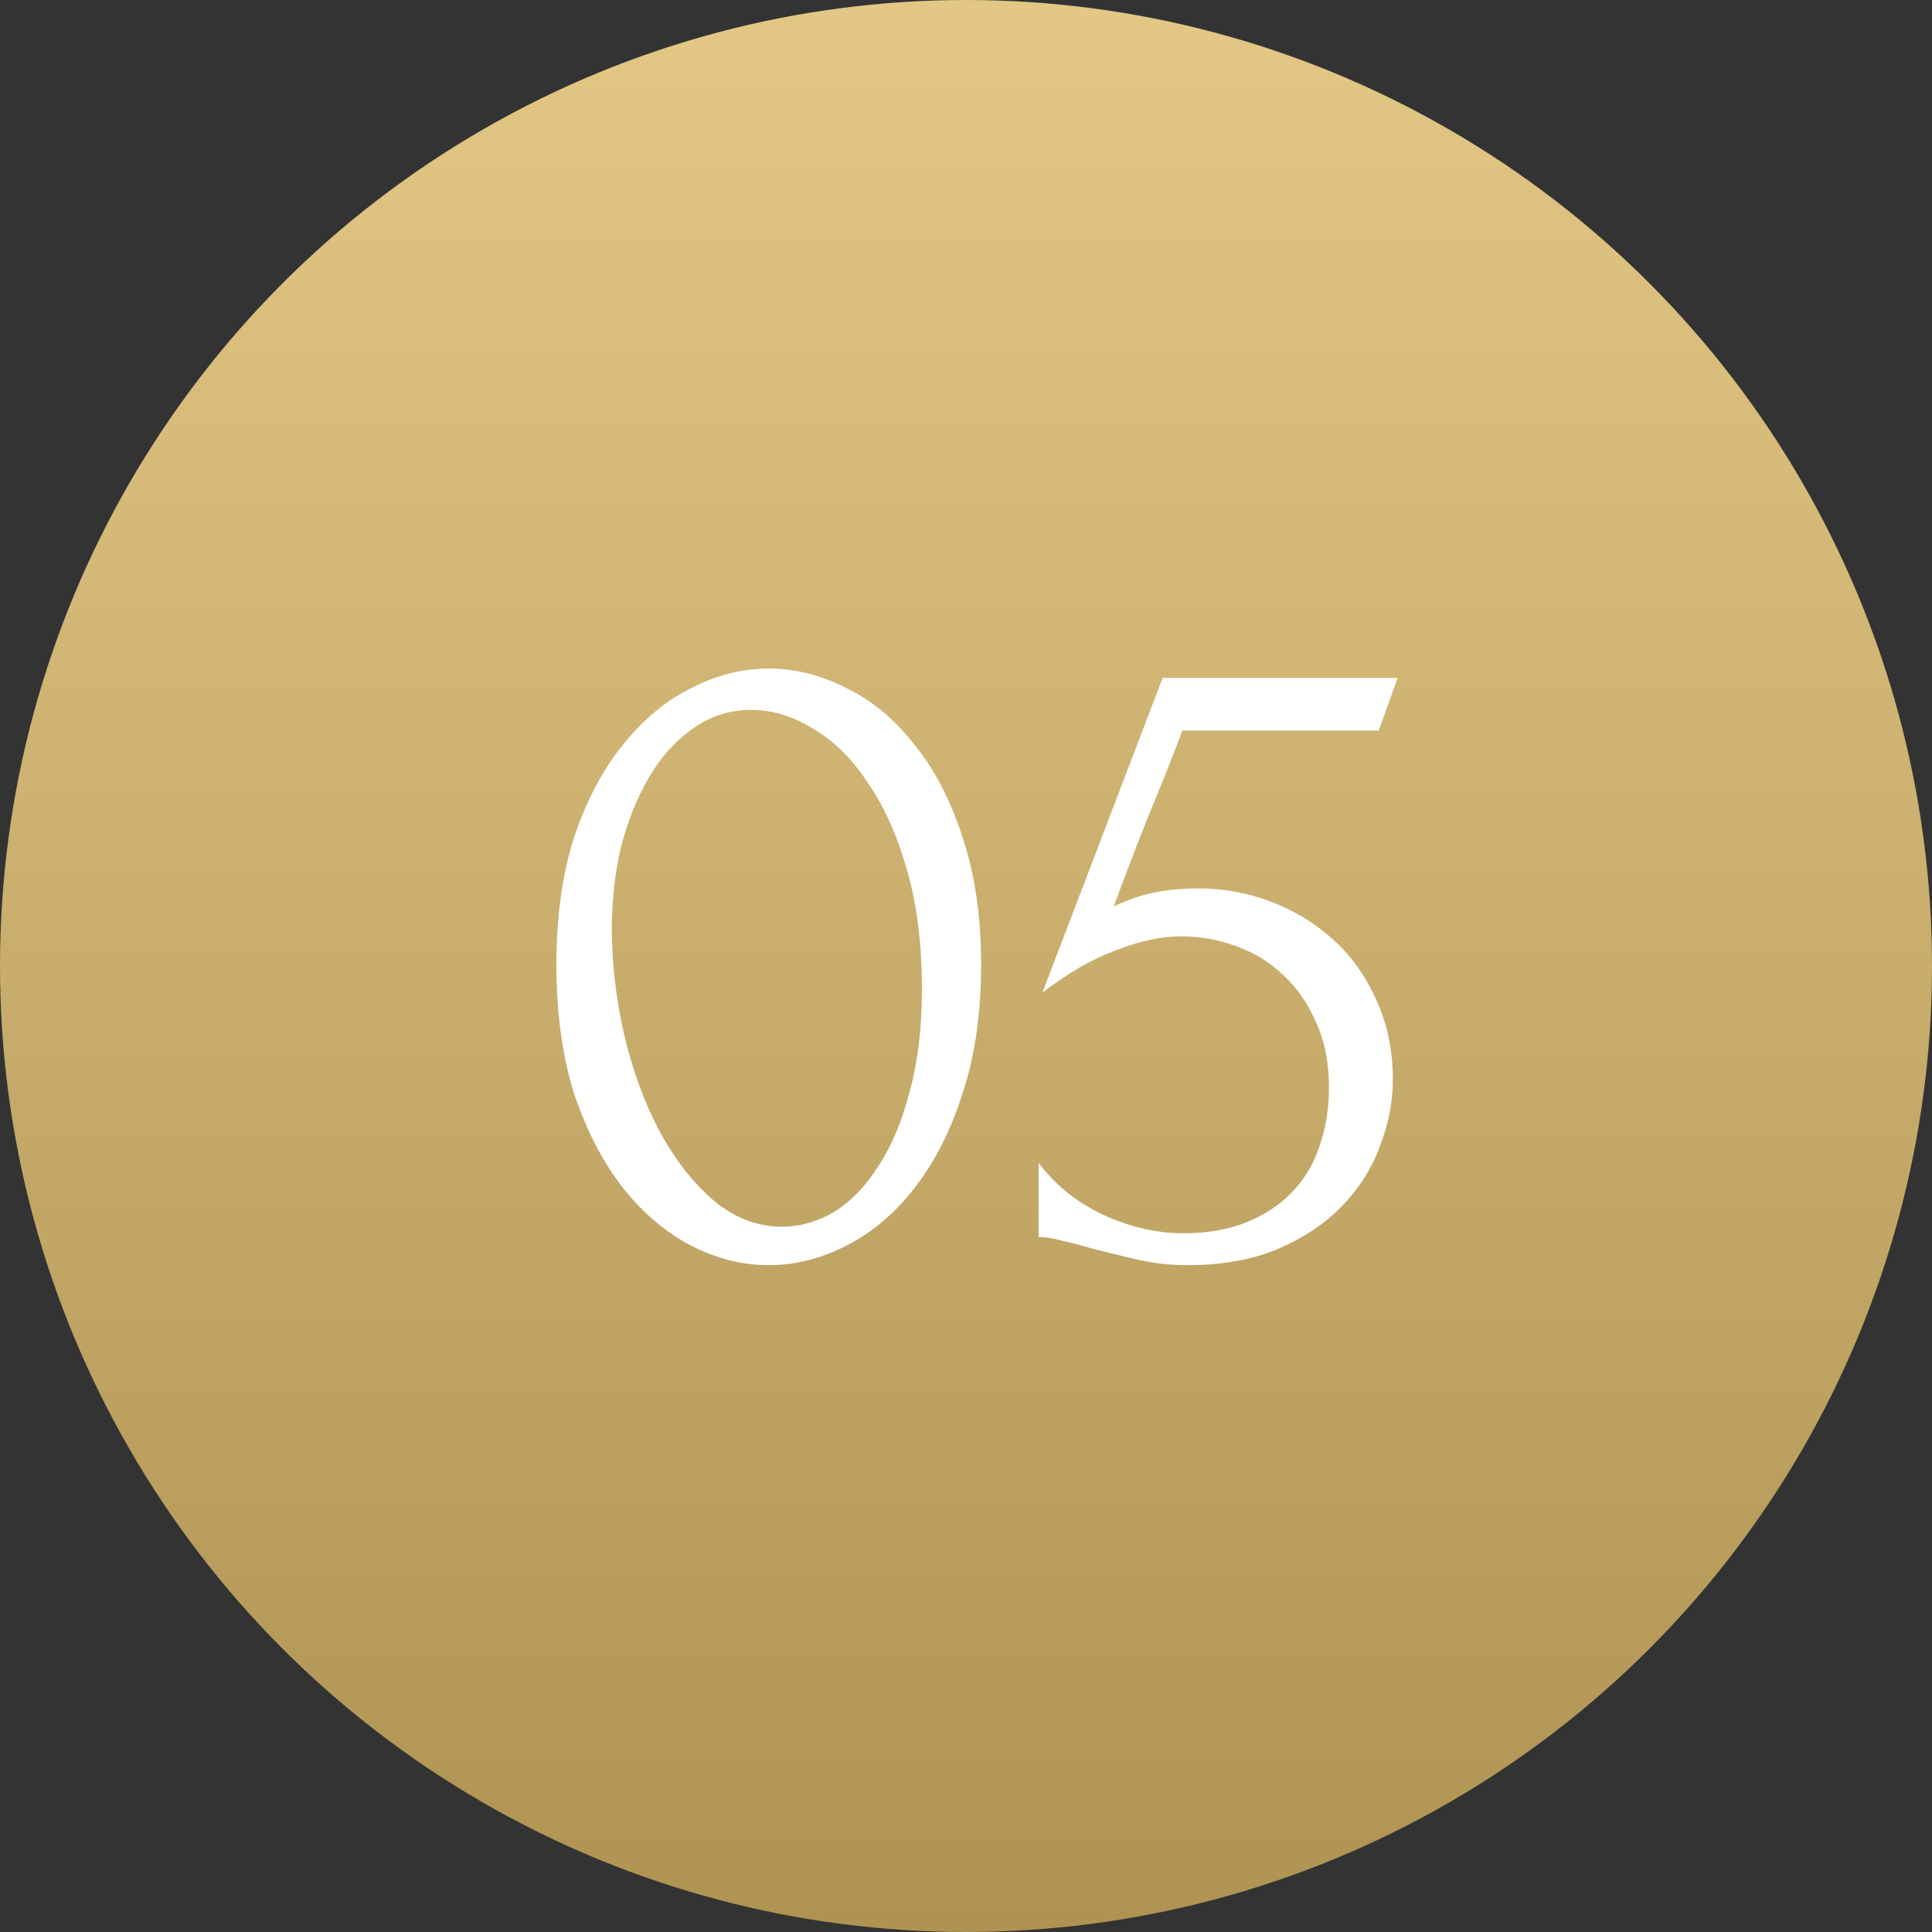
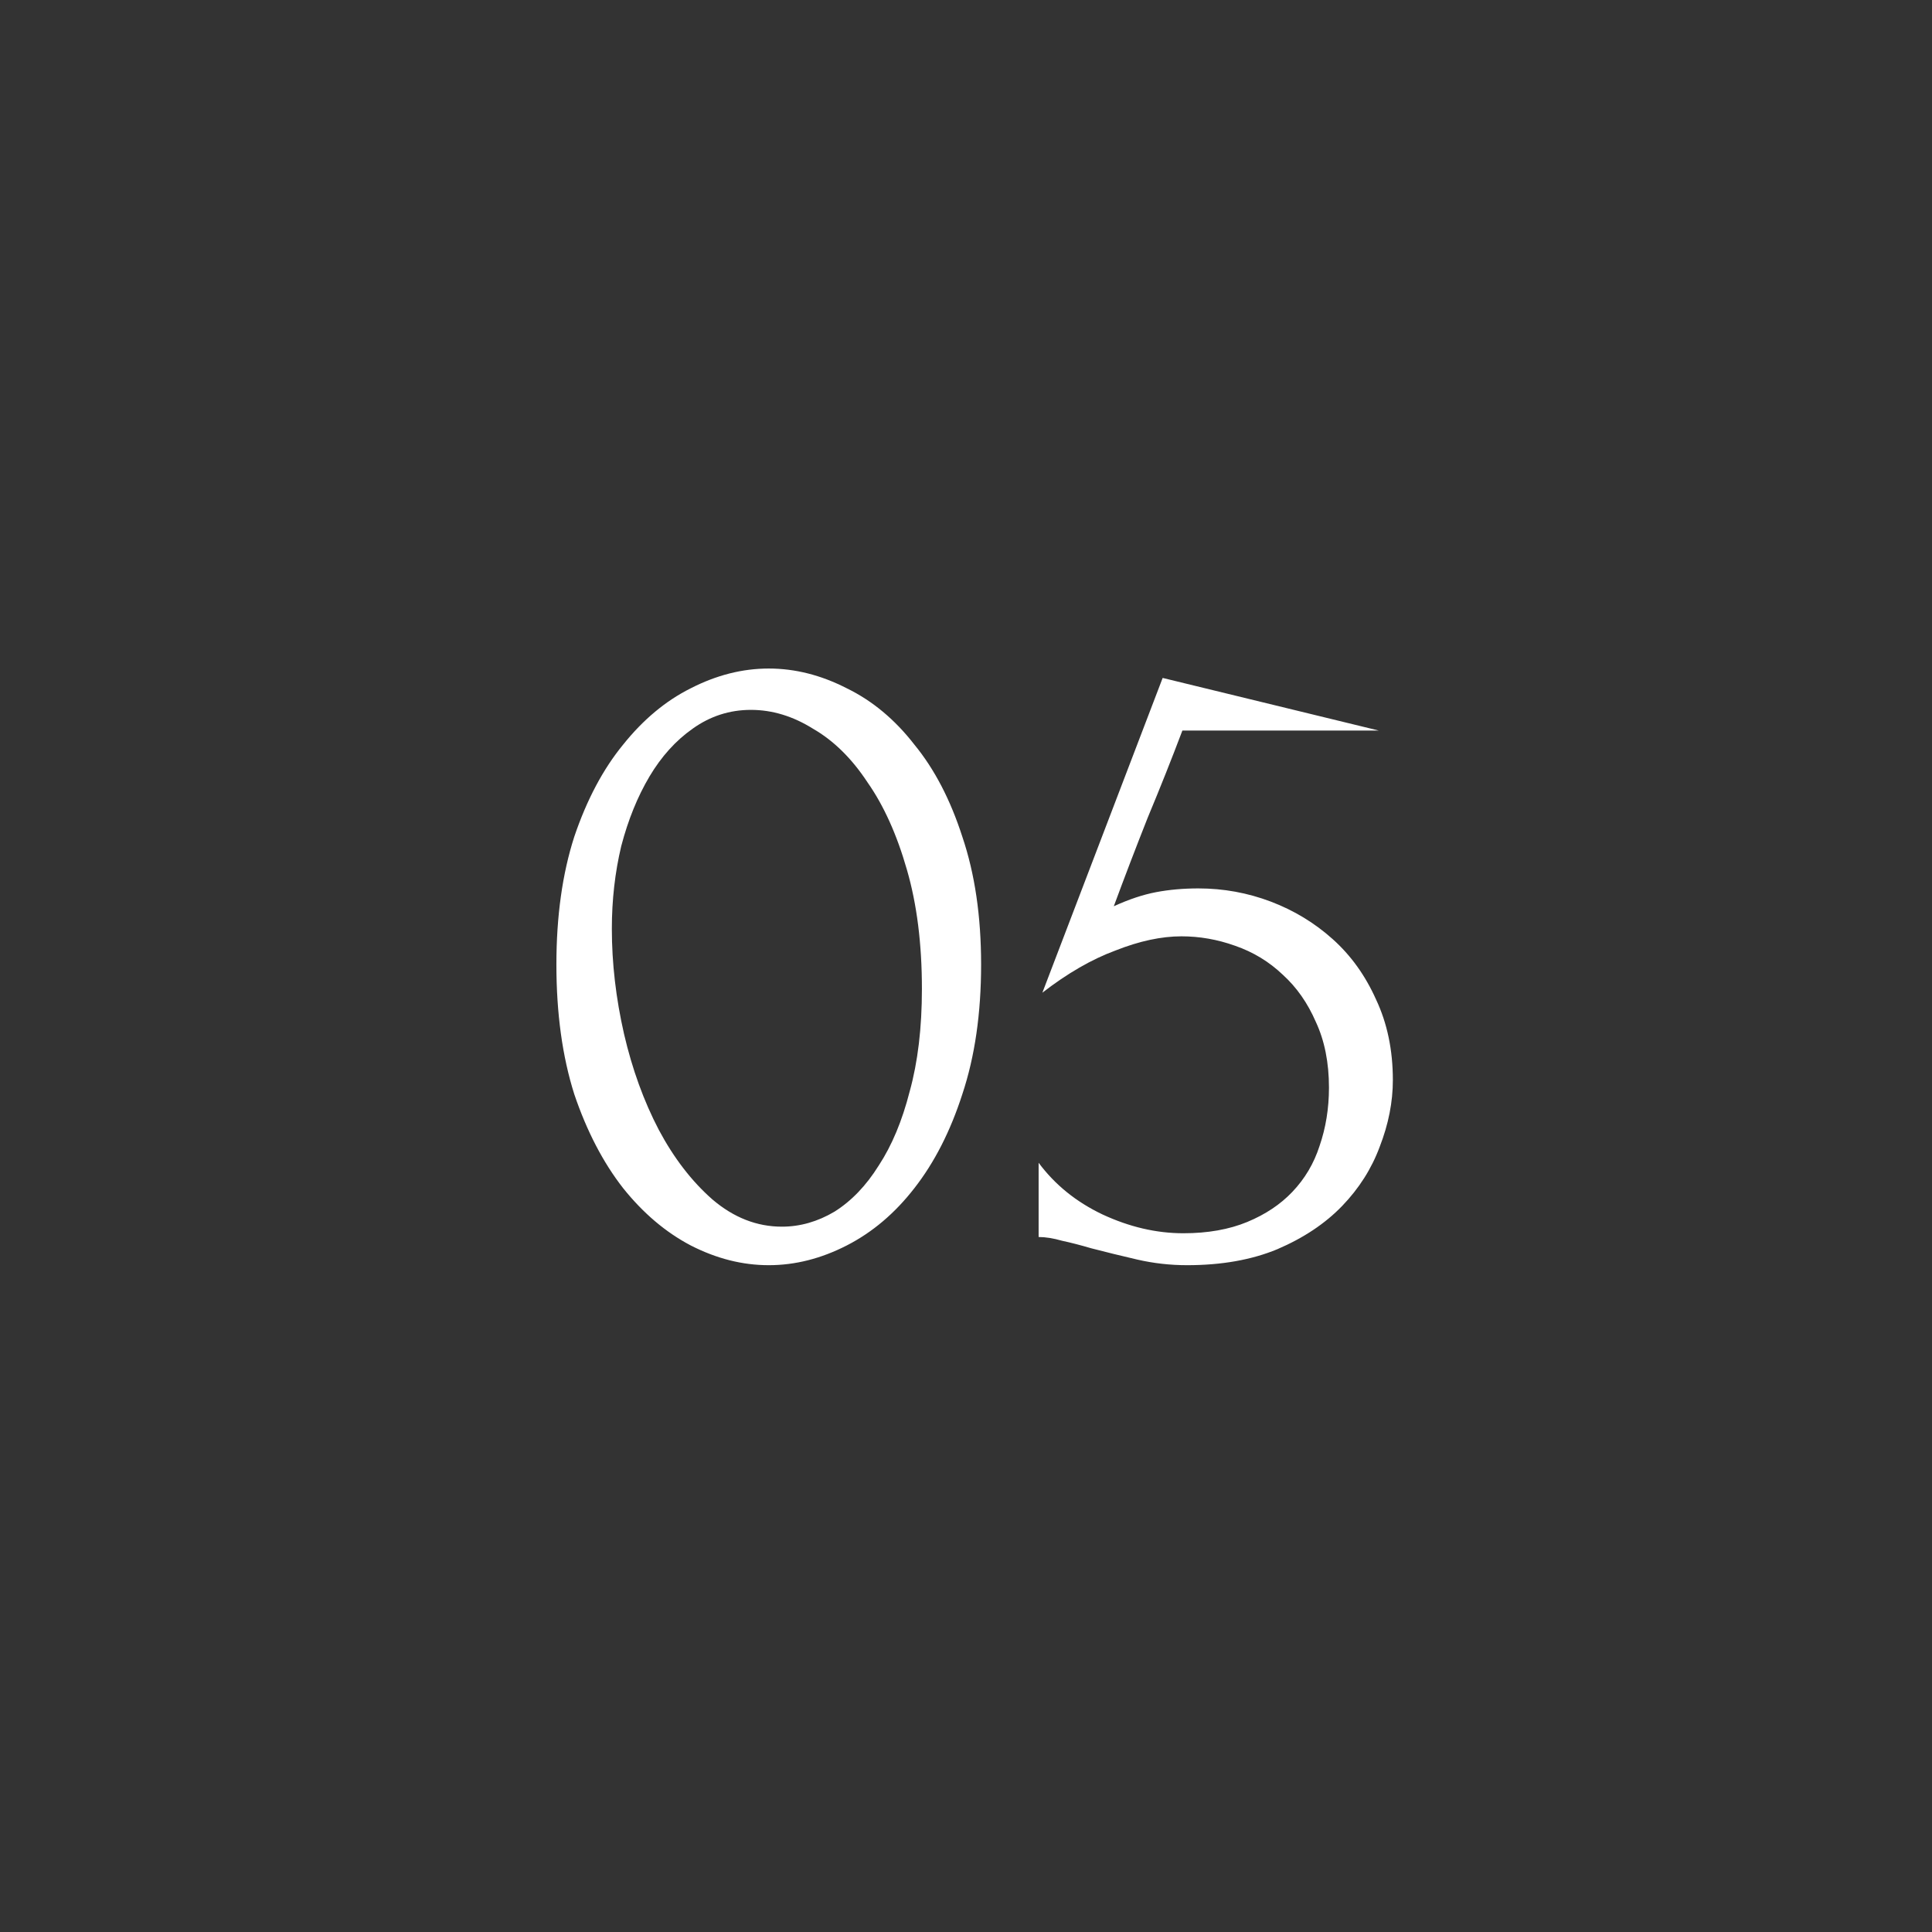
<svg xmlns="http://www.w3.org/2000/svg" width="100" height="100" viewBox="0 0 100 100" fill="none">
  <rect x="0" y="0" width="100" height="100" fill="#333333" stroke="none" />
-   <circle cx="50" cy="50" r="50" fill="url(#paint0_linear_413_15)" />
-   <path d="M28.799 49.923C28.799 47.427 29.108 45.222 29.724 43.309C30.372 41.396 31.215 39.807 32.252 38.543C33.29 37.246 34.457 36.273 35.754 35.625C37.084 34.944 38.429 34.603 39.791 34.603C41.153 34.603 42.498 34.944 43.828 35.625C45.157 36.273 46.324 37.246 47.329 38.543C48.367 39.807 49.194 41.396 49.81 43.309C50.458 45.222 50.782 47.427 50.782 49.923C50.782 52.452 50.458 54.69 49.81 56.635C49.194 58.548 48.367 60.169 47.329 61.498C46.324 62.795 45.157 63.784 43.828 64.465C42.498 65.146 41.153 65.486 39.791 65.486C38.429 65.486 37.084 65.146 35.754 64.465C34.457 63.784 33.29 62.795 32.252 61.498C31.215 60.169 30.372 58.548 29.724 56.635C29.108 54.69 28.799 52.452 28.799 49.923ZM47.718 51.188C47.718 48.853 47.459 46.794 46.94 45.011C46.421 43.196 45.74 41.688 44.898 40.488C44.087 39.256 43.147 38.332 42.077 37.716C41.039 37.068 39.969 36.743 38.867 36.743C37.764 36.743 36.759 37.068 35.852 37.716C34.976 38.332 34.23 39.159 33.614 40.196C32.998 41.234 32.512 42.434 32.155 43.795C31.831 45.157 31.669 46.584 31.669 48.075C31.669 49.858 31.88 51.674 32.301 53.522C32.723 55.338 33.322 56.992 34.101 58.483C34.879 59.942 35.803 61.142 36.873 62.082C37.975 63.022 39.175 63.492 40.472 63.492C41.412 63.492 42.32 63.233 43.195 62.714C44.071 62.163 44.833 61.369 45.481 60.331C46.162 59.294 46.697 58.013 47.086 56.489C47.508 54.965 47.718 53.198 47.718 51.188ZM72.094 55.905C72.094 57.04 71.867 58.191 71.413 59.358C70.992 60.493 70.343 61.514 69.468 62.422C68.592 63.33 67.474 64.076 66.112 64.66C64.783 65.211 63.226 65.486 61.443 65.486C60.568 65.486 59.709 65.389 58.865 65.195C58.023 65 57.228 64.805 56.482 64.611C55.931 64.449 55.429 64.319 54.975 64.222C54.521 64.092 54.115 64.027 53.759 64.027V60.185C54.602 61.32 55.704 62.212 57.066 62.86C58.46 63.508 59.854 63.833 61.249 63.833C62.513 63.833 63.615 63.638 64.556 63.249C65.496 62.86 66.274 62.341 66.89 61.693C67.539 61.012 68.009 60.218 68.301 59.31C68.625 58.37 68.787 57.364 68.787 56.294C68.787 54.998 68.56 53.863 68.106 52.89C67.684 51.917 67.117 51.107 66.404 50.458C65.691 49.777 64.864 49.275 63.923 48.951C63.016 48.626 62.092 48.464 61.151 48.464C60.114 48.464 58.979 48.707 57.747 49.194C56.515 49.648 55.25 50.377 53.953 51.382L60.179 35.09H72.337L71.365 37.813H61.2C60.649 39.272 60.049 40.78 59.4 42.336C58.784 43.893 58.201 45.416 57.65 46.908C58.428 46.551 59.157 46.308 59.838 46.178C60.519 46.049 61.249 45.984 62.027 45.984C63.324 45.984 64.572 46.211 65.772 46.665C66.971 47.119 68.041 47.767 68.981 48.61C69.922 49.453 70.667 50.491 71.219 51.723C71.802 52.955 72.094 54.349 72.094 55.905Z" fill="white" />
+   <path d="M28.799 49.923C28.799 47.427 29.108 45.222 29.724 43.309C30.372 41.396 31.215 39.807 32.252 38.543C33.29 37.246 34.457 36.273 35.754 35.625C37.084 34.944 38.429 34.603 39.791 34.603C41.153 34.603 42.498 34.944 43.828 35.625C45.157 36.273 46.324 37.246 47.329 38.543C48.367 39.807 49.194 41.396 49.81 43.309C50.458 45.222 50.782 47.427 50.782 49.923C50.782 52.452 50.458 54.69 49.81 56.635C49.194 58.548 48.367 60.169 47.329 61.498C46.324 62.795 45.157 63.784 43.828 64.465C42.498 65.146 41.153 65.486 39.791 65.486C38.429 65.486 37.084 65.146 35.754 64.465C34.457 63.784 33.29 62.795 32.252 61.498C31.215 60.169 30.372 58.548 29.724 56.635C29.108 54.69 28.799 52.452 28.799 49.923ZM47.718 51.188C47.718 48.853 47.459 46.794 46.94 45.011C46.421 43.196 45.74 41.688 44.898 40.488C44.087 39.256 43.147 38.332 42.077 37.716C41.039 37.068 39.969 36.743 38.867 36.743C37.764 36.743 36.759 37.068 35.852 37.716C34.976 38.332 34.23 39.159 33.614 40.196C32.998 41.234 32.512 42.434 32.155 43.795C31.831 45.157 31.669 46.584 31.669 48.075C31.669 49.858 31.88 51.674 32.301 53.522C32.723 55.338 33.322 56.992 34.101 58.483C34.879 59.942 35.803 61.142 36.873 62.082C37.975 63.022 39.175 63.492 40.472 63.492C41.412 63.492 42.32 63.233 43.195 62.714C44.071 62.163 44.833 61.369 45.481 60.331C46.162 59.294 46.697 58.013 47.086 56.489C47.508 54.965 47.718 53.198 47.718 51.188ZM72.094 55.905C72.094 57.04 71.867 58.191 71.413 59.358C70.992 60.493 70.343 61.514 69.468 62.422C68.592 63.33 67.474 64.076 66.112 64.66C64.783 65.211 63.226 65.486 61.443 65.486C60.568 65.486 59.709 65.389 58.865 65.195C58.023 65 57.228 64.805 56.482 64.611C55.931 64.449 55.429 64.319 54.975 64.222C54.521 64.092 54.115 64.027 53.759 64.027V60.185C54.602 61.32 55.704 62.212 57.066 62.86C58.46 63.508 59.854 63.833 61.249 63.833C62.513 63.833 63.615 63.638 64.556 63.249C65.496 62.86 66.274 62.341 66.89 61.693C67.539 61.012 68.009 60.218 68.301 59.31C68.625 58.37 68.787 57.364 68.787 56.294C68.787 54.998 68.56 53.863 68.106 52.89C67.684 51.917 67.117 51.107 66.404 50.458C65.691 49.777 64.864 49.275 63.923 48.951C63.016 48.626 62.092 48.464 61.151 48.464C60.114 48.464 58.979 48.707 57.747 49.194C56.515 49.648 55.25 50.377 53.953 51.382L60.179 35.09L71.365 37.813H61.2C60.649 39.272 60.049 40.78 59.4 42.336C58.784 43.893 58.201 45.416 57.65 46.908C58.428 46.551 59.157 46.308 59.838 46.178C60.519 46.049 61.249 45.984 62.027 45.984C63.324 45.984 64.572 46.211 65.772 46.665C66.971 47.119 68.041 47.767 68.981 48.61C69.922 49.453 70.667 50.491 71.219 51.723C71.802 52.955 72.094 54.349 72.094 55.905Z" fill="white" />
  <defs>
    <linearGradient id="paint0_linear_413_15" x1="50" y1="0" x2="50" y2="100" gradientUnits="userSpaceOnUse">
      <stop stop-color="#E2C785" />
      <stop offset="1" stop-color="#AE9353" />
    </linearGradient>
  </defs>
</svg>